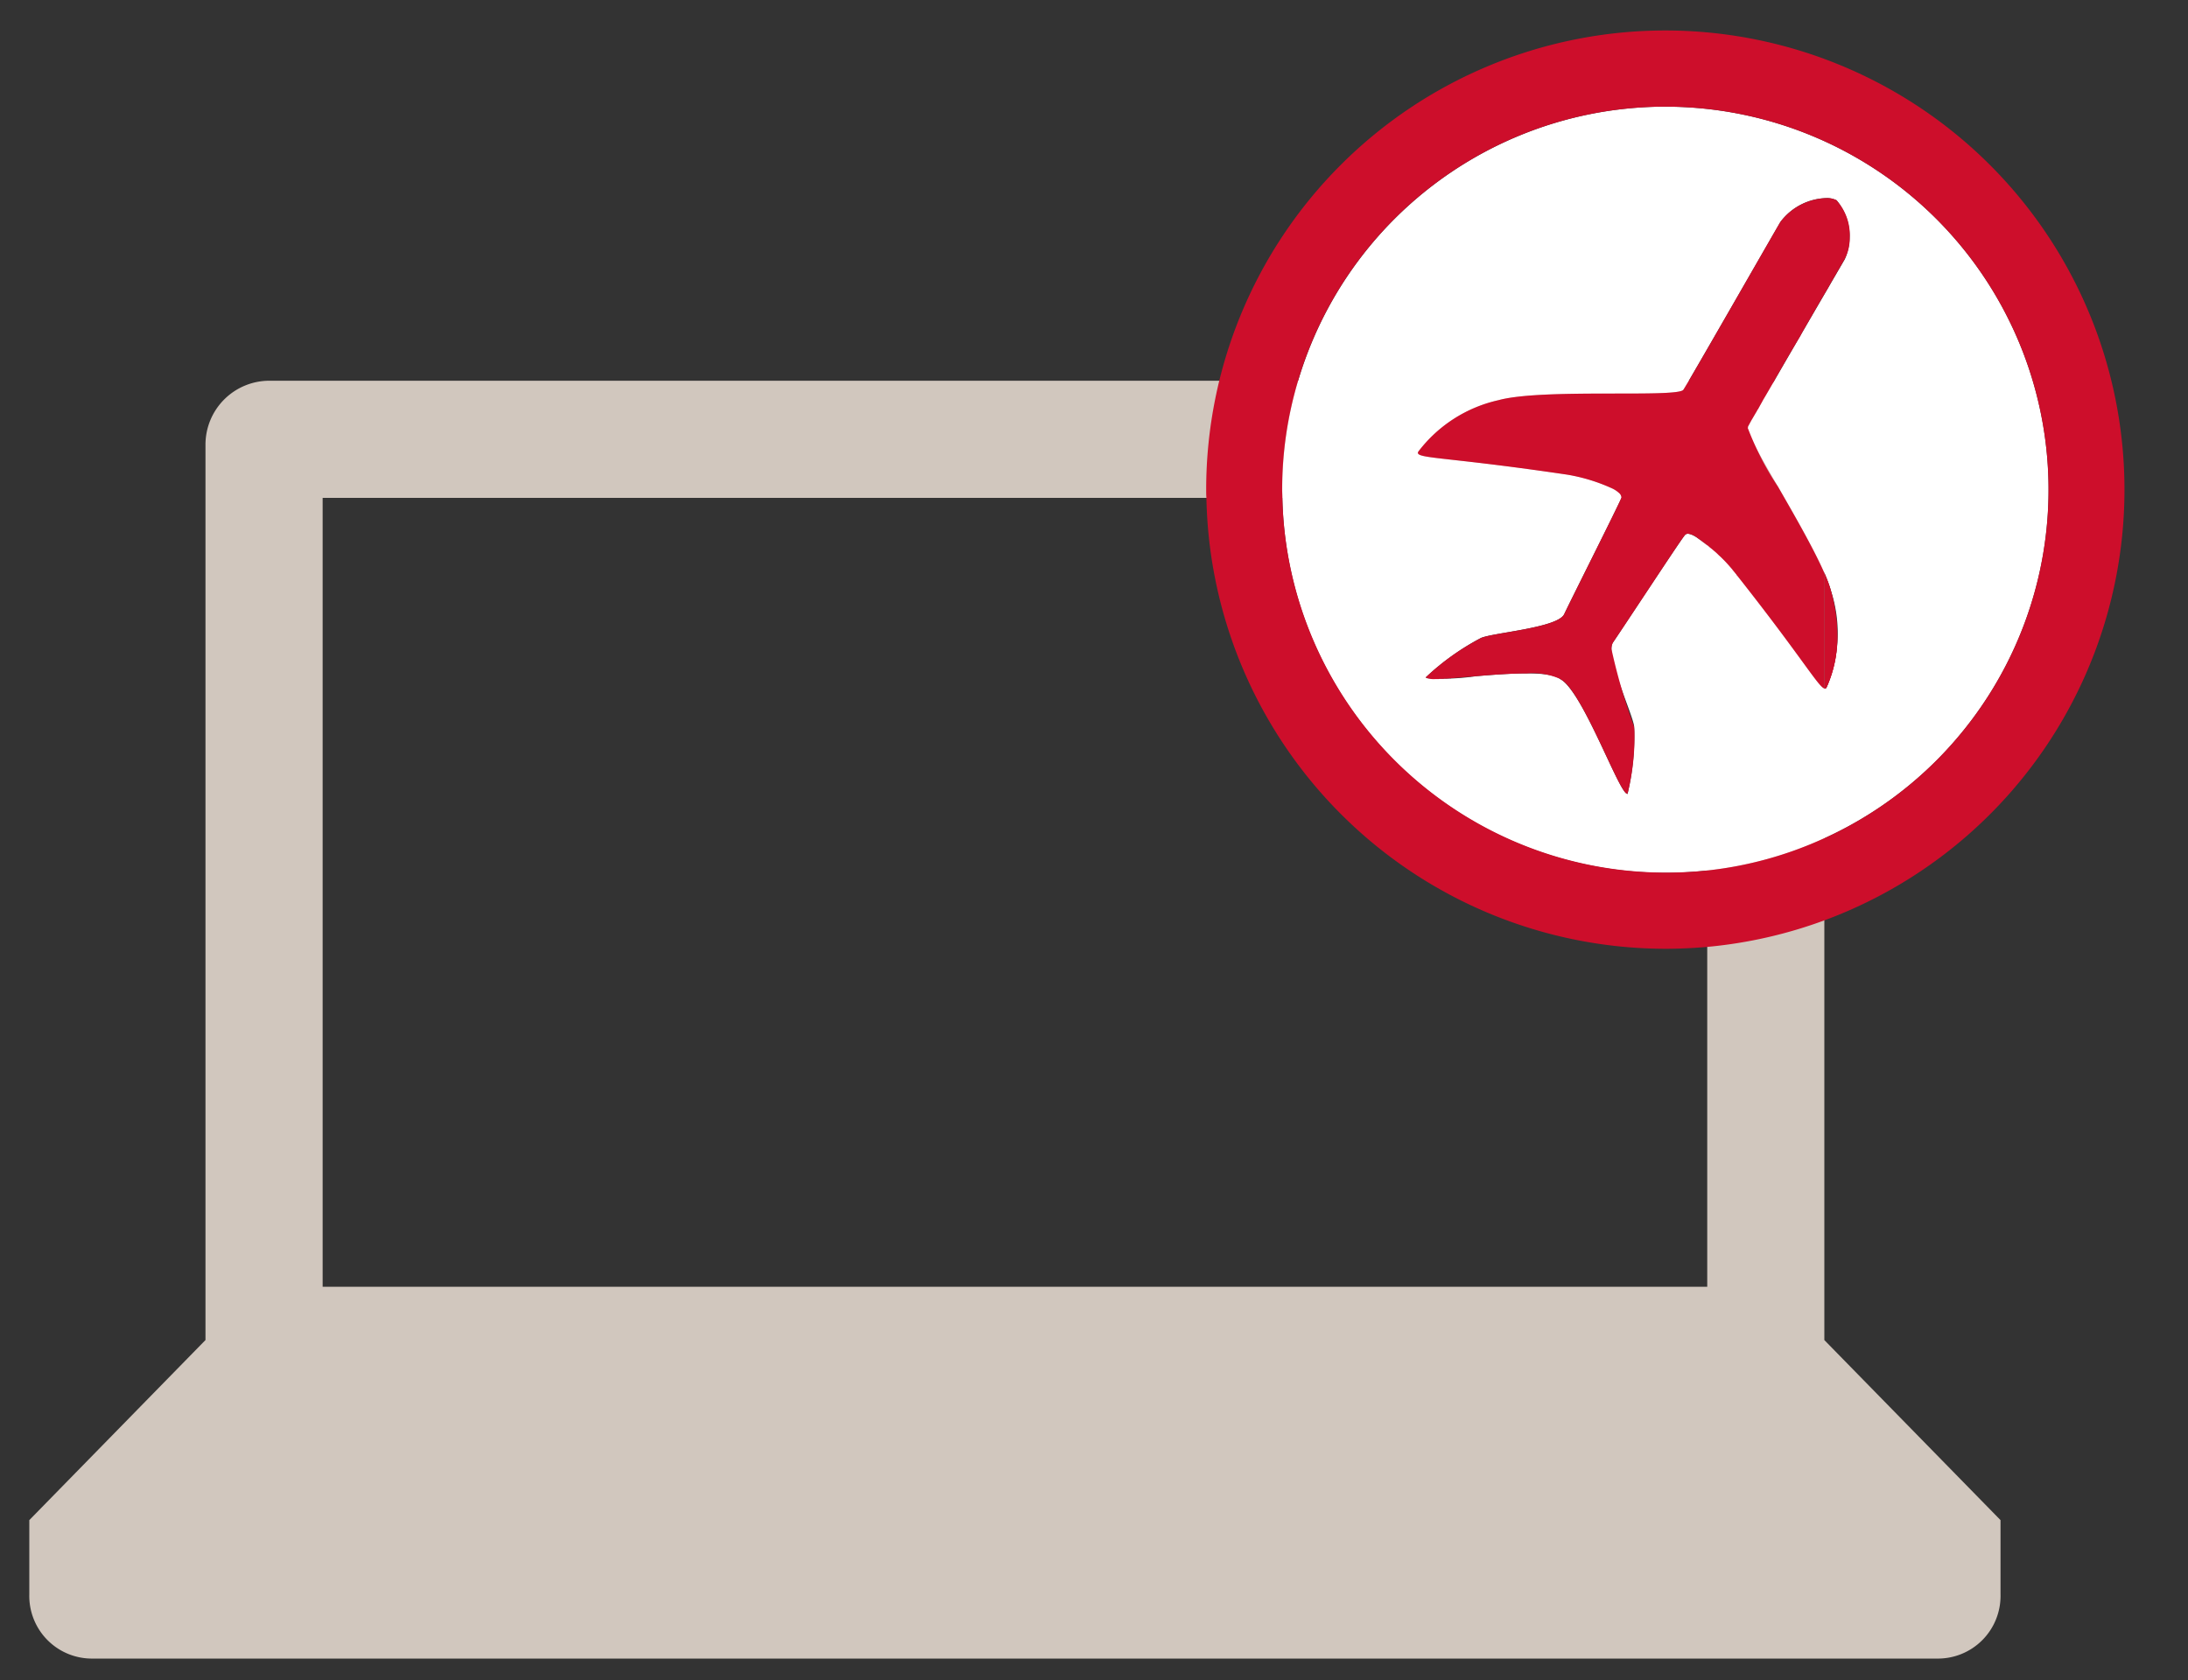
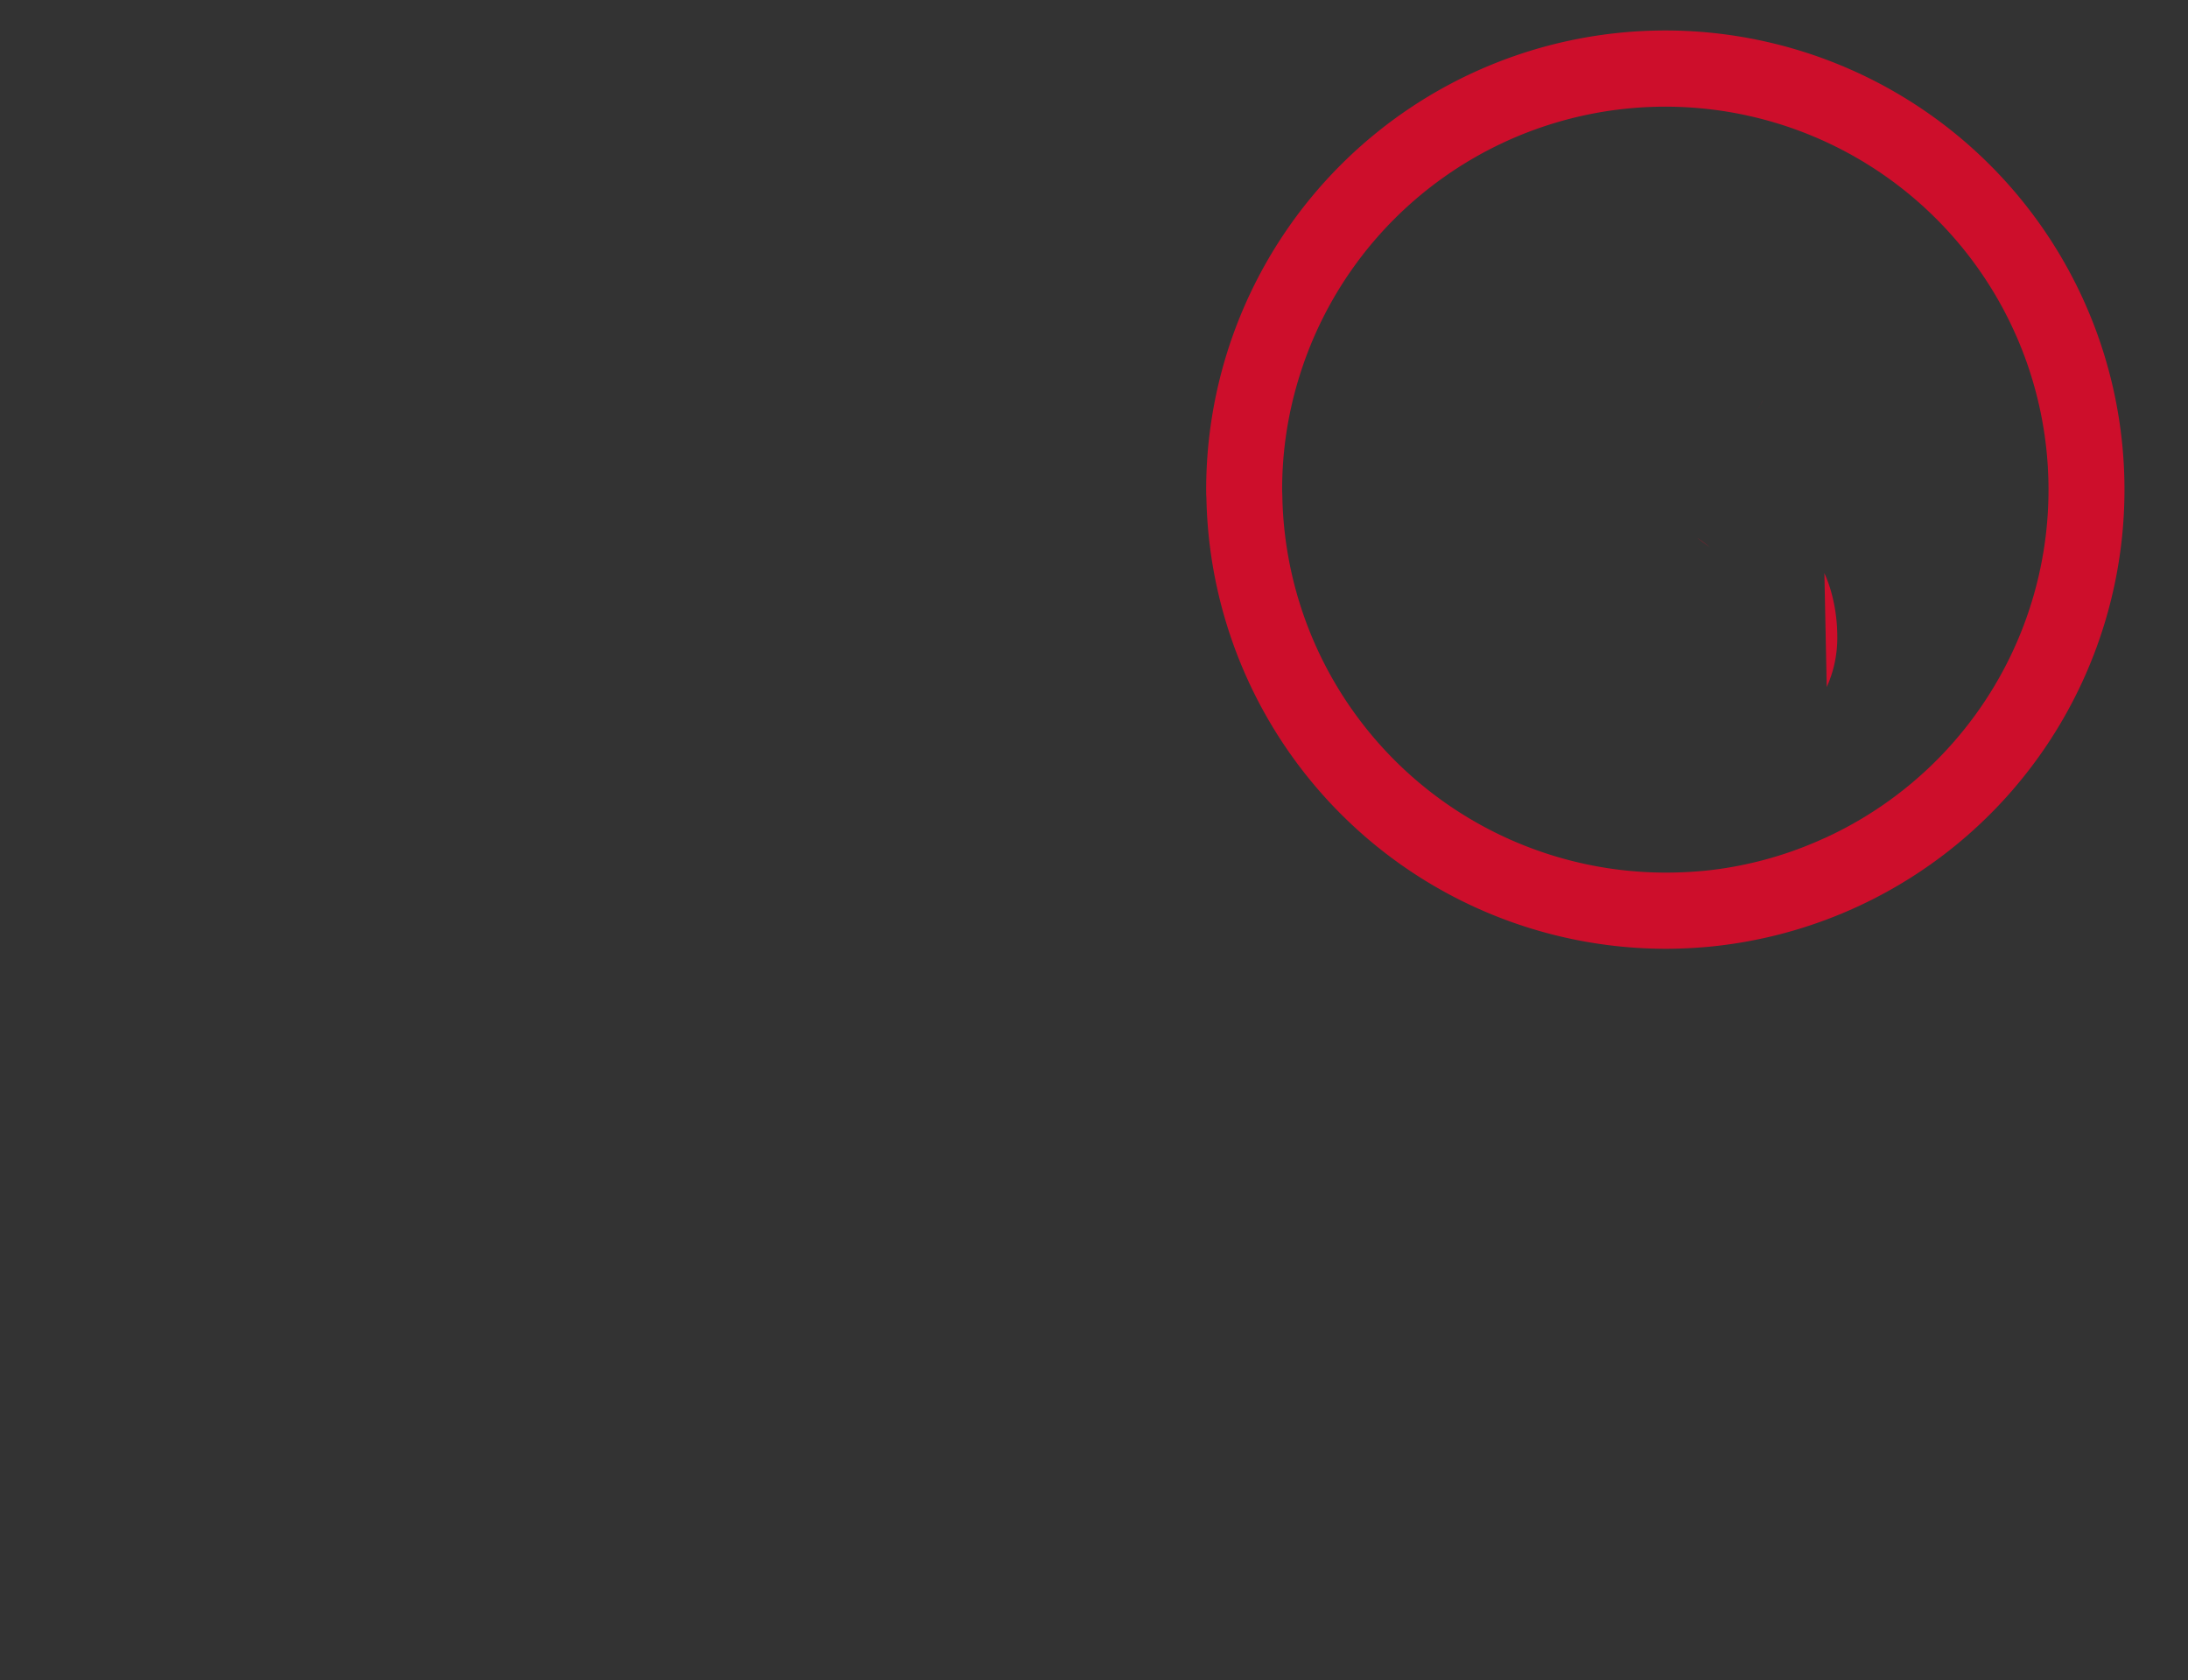
<svg xmlns="http://www.w3.org/2000/svg" viewBox="0 0 93.33 71.685">
  <rect x="0" y="0" width="93.33" height="71.685" fill="#333333" stroke="none" />
  <title>Manage_Account_icons</title>
  <g style="isolation:isolate">
-     <path d="M72.823,54.9H13.763V21.241h59.06V54.9m4.995,2.273v-38.2a2.726,2.726,0,0,0-2.729-2.729H11.494a2.727,2.727,0,0,0-2.729,2.729v38.2L1.25,64.856v3.178a2.672,2.672,0,0,0,2.728,2.729h78.63a2.672,2.672,0,0,0,2.725-2.729V64.856l-7.516-7.683" style="fill:#d1c7be" />
-     <path d="M77.906,8.451A2.533,2.533,0,0,0,75.94,9.476c-0.466.8-3.9,6.8-4.129,7.144l-0.021.021-0.012.01c-0.507.314-6.03-.076-7.855,0.423a5.891,5.891,0,0,0-3.414,2.182c-0.227.336,0.908,0.184,6.354,0.994a7.246,7.246,0,0,1,1.934.606c0.259,0.139.411,0.27,0.356,0.409-0.15.367-2.16,4.356-2.431,4.939s-3.048.79-3.554,1.015a10.689,10.689,0,0,0-2.355,1.686l0.064,0.032a10.116,10.116,0,0,0,2.087-.087c1.4-.118,3.049-0.236,3.553.1l0.012-.011v0.022c0.929,0.454,2.4,4.517,2.831,4.884l0.064,0.032a10.689,10.689,0,0,0,.281-2.885c-0.064-.551-1.264-3.059-0.9-3.587s2.81-4.258,3.059-4.57c0.1-.121.28-0.055,0.53,0.107A7.264,7.264,0,0,1,73.9,24.3c3.416,4.311,3.848,5.37,4.021,5.015a5.859,5.859,0,0,0,.194-4.064c-0.486-1.827-3.576-6.409-3.565-7l0.011-.01V18.208c0.183-.367,3.662-6.343,4.128-7.143a2.4,2.4,0,0,0-.336-2.506V8.548H78.328V8.538H78.317V8.527H78.284V8.516H78.273a0.88,0.88,0,0,0-.367-0.065m-6.863-3.9A16.344,16.344,0,1,1,54.695,20.888,16.354,16.354,0,0,1,71.043,4.549" style="fill:#fff" />
-     <path d="M78.11,25.253a5.724,5.724,0,0,0-.29-0.8v4.92a0.02,0.02,0,0,0,.02.01,0.094,0.094,0,0,0,.08-0.06v-0.01a5.1,5.1,0,0,0,.45-2.19A7.144,7.144,0,0,0,78.11,25.253Z" style="fill:#cd0e2b;mix-blend-mode:multiply" />
-     <path d="M78.9,10.133a1.88,1.88,0,0,1-.22.93q-0.045.075-.12,0.21c-0.02.04-.05,0.08-0.07,0.12a1.737,1.737,0,0,1-.11.18v0.01c-0.04.06-.07,0.13-0.11,0.19-0.09.15-.19,0.32-0.29,0.51-0.23.38-.49,0.83-0.76,1.3-0.04.06-.07,0.13-0.11,0.19s-0.06.1-.09,0.16c-0.08.13-.16,0.27-0.23,0.41-0.35.58-.69,1.17-1,1.71-0.05.08-.09,0.17-0.14,0.25-0.16.27-.3,0.52-0.44,0.75-0.08.15-.16,0.29-0.23,0.42a0.055,0.055,0,0,0-.03.05c-0.1.16-.17,0.29-0.24,0.4-0.08.15-.13,0.24-0.15,0.28v0.04l-0.01.01a12.786,12.786,0,0,0,1.29,2.51c0.7,1.22,1.52,2.64,1.98,3.69v4.92c-0.26-.07-0.96-1.32-3.7-4.79a0.15,0.15,0,0,0-.04-0.04,0.02,0.02,0,0,0-.01-0.02v-0.01a1.062,1.062,0,0,1-.09-0.11,0.01,0.01,0,0,1-.01-0.01l-0.03-.03v-0.01l-0.03-.03a0.035,0.035,0,0,1-.01-0.02c-0.12-.14-0.24-0.28-0.38-0.42l-0.06-.06a1.809,1.809,0,0,0-.14-0.13,2.193,2.193,0,0,0-.23-0.21c-0.05-.05-0.11-0.09-0.17-0.14a0.811,0.811,0,0,0-.1-0.09,4.51,4.51,0,0,0-.43-0.31c0-.01,0-0.01-0.01-0.01l-0.01-.01a0.816,0.816,0,0,0-.37-0.15,0.161,0.161,0,0,0-.13.06c-0.13.15-.8,1.17-1.49,2.21s-1.39,2.1-1.57,2.36a0.513,0.513,0,0,0-.07.3,25.232,25.232,0,0,0,.96,3.29,2.279,2.279,0,0,1,.02.31,10.041,10.041,0,0,1-.3,2.57l-0.06-.03-0.04-.04c-0.44-.52-1.63-3.69-2.51-4.63a0.971,0.971,0,0,0-.28-0.21v-0.03l-0.01.02a2.9,2.9,0,0,0-1.4-.22H65.11c-0.63,0-1.38.05-2.07,0.11a0.127,0.127,0,0,0-.06.01h-0.1a0.25,0.25,0,0,1-.08.01H62.76a0.01,0.01,0,0,1-.01.01h-0.1c-0.21.02-.42,0.04-0.6,0.05a0.037,0.037,0,0,1-.03.01H61.9v0.01H61.84a0.375,0.375,0,0,0-.1.01H61.6l-0.01.01H61.41a0.076,0.076,0,0,0-.04.01H61.21a0.88,0.88,0,0,1-.33-0.04l-0.07-.03a10.543,10.543,0,0,1,2.36-1.68c0.5-.23,3.27-0.43,3.55-1.02s2.28-4.57,2.43-4.94a0.02,0.02,0,0,0,.01-0.02v-0.03a0.276,0.276,0,0,0-.1-0.18,1.166,1.166,0,0,0-.26-0.18,7.683,7.683,0,0,0-1.94-.6c-4.72-.7-6.2-0.69-6.36-0.89a0.052,0.052,0,0,1-.02-0.04,0.133,0.133,0,0,1,.03-0.07,5.918,5.918,0,0,1,3.41-2.18c1.83-.5,7.35-0.11,7.86-0.42l0.01-.01,0.02-.02c0.03-.05.11-0.18,0.23-0.38,0.82-1.4,3.49-6.07,3.9-6.77a2.557,2.557,0,0,1,1.97-1.02,0.9,0.9,0,0,1,.36.06h0.01v0.01h0.04v0.01h0.01v0.01h0.02v0.02A2.181,2.181,0,0,1,78.9,10.133Z" style="fill:#cd0e2b;mix-blend-mode:multiply" />
    <path d="M75.21,17.053c-0.08.16-.17,0.3-0.23,0.42m-2.06,5.87a6.144,6.144,0,0,0-.53-0.4m5.43,1.51a5.725,5.725,0,0,1,.29.8,7.144,7.144,0,0,1,.26,1.87,5.1,5.1,0,0,1-.45,2.19v0.01" style="fill:#cd0e2b;mix-blend-mode:multiply" />
    <path d="M71.04,1.3a19.591,19.591,0,0,0-19.59,19.58c0,0.12,0,.24.01,0.36a19.613,19.613,0,0,0,19.58,19.24c0.6,0,1.2-.03,1.78-0.08A19.591,19.591,0,0,0,71.04,1.3Zm6.78,34.46a16.123,16.123,0,0,1-5,1.38,17.388,17.388,0,0,1-1.78.09A16.366,16.366,0,0,1,54.7,21.243c0-.12-0.01-0.24-0.01-0.36a16.172,16.172,0,0,1,.68-4.64A16.343,16.343,0,1,1,77.82,35.763Z" style="fill:#cd0e2b;mix-blend-mode:multiply" />
-     <path d="M87.383,20.888a16.344,16.344,0,0,0-32.689,0h0a16.344,16.344,0,0,1,32.689,0h0" style="fill:#d0202e" />
  </g>
</svg>